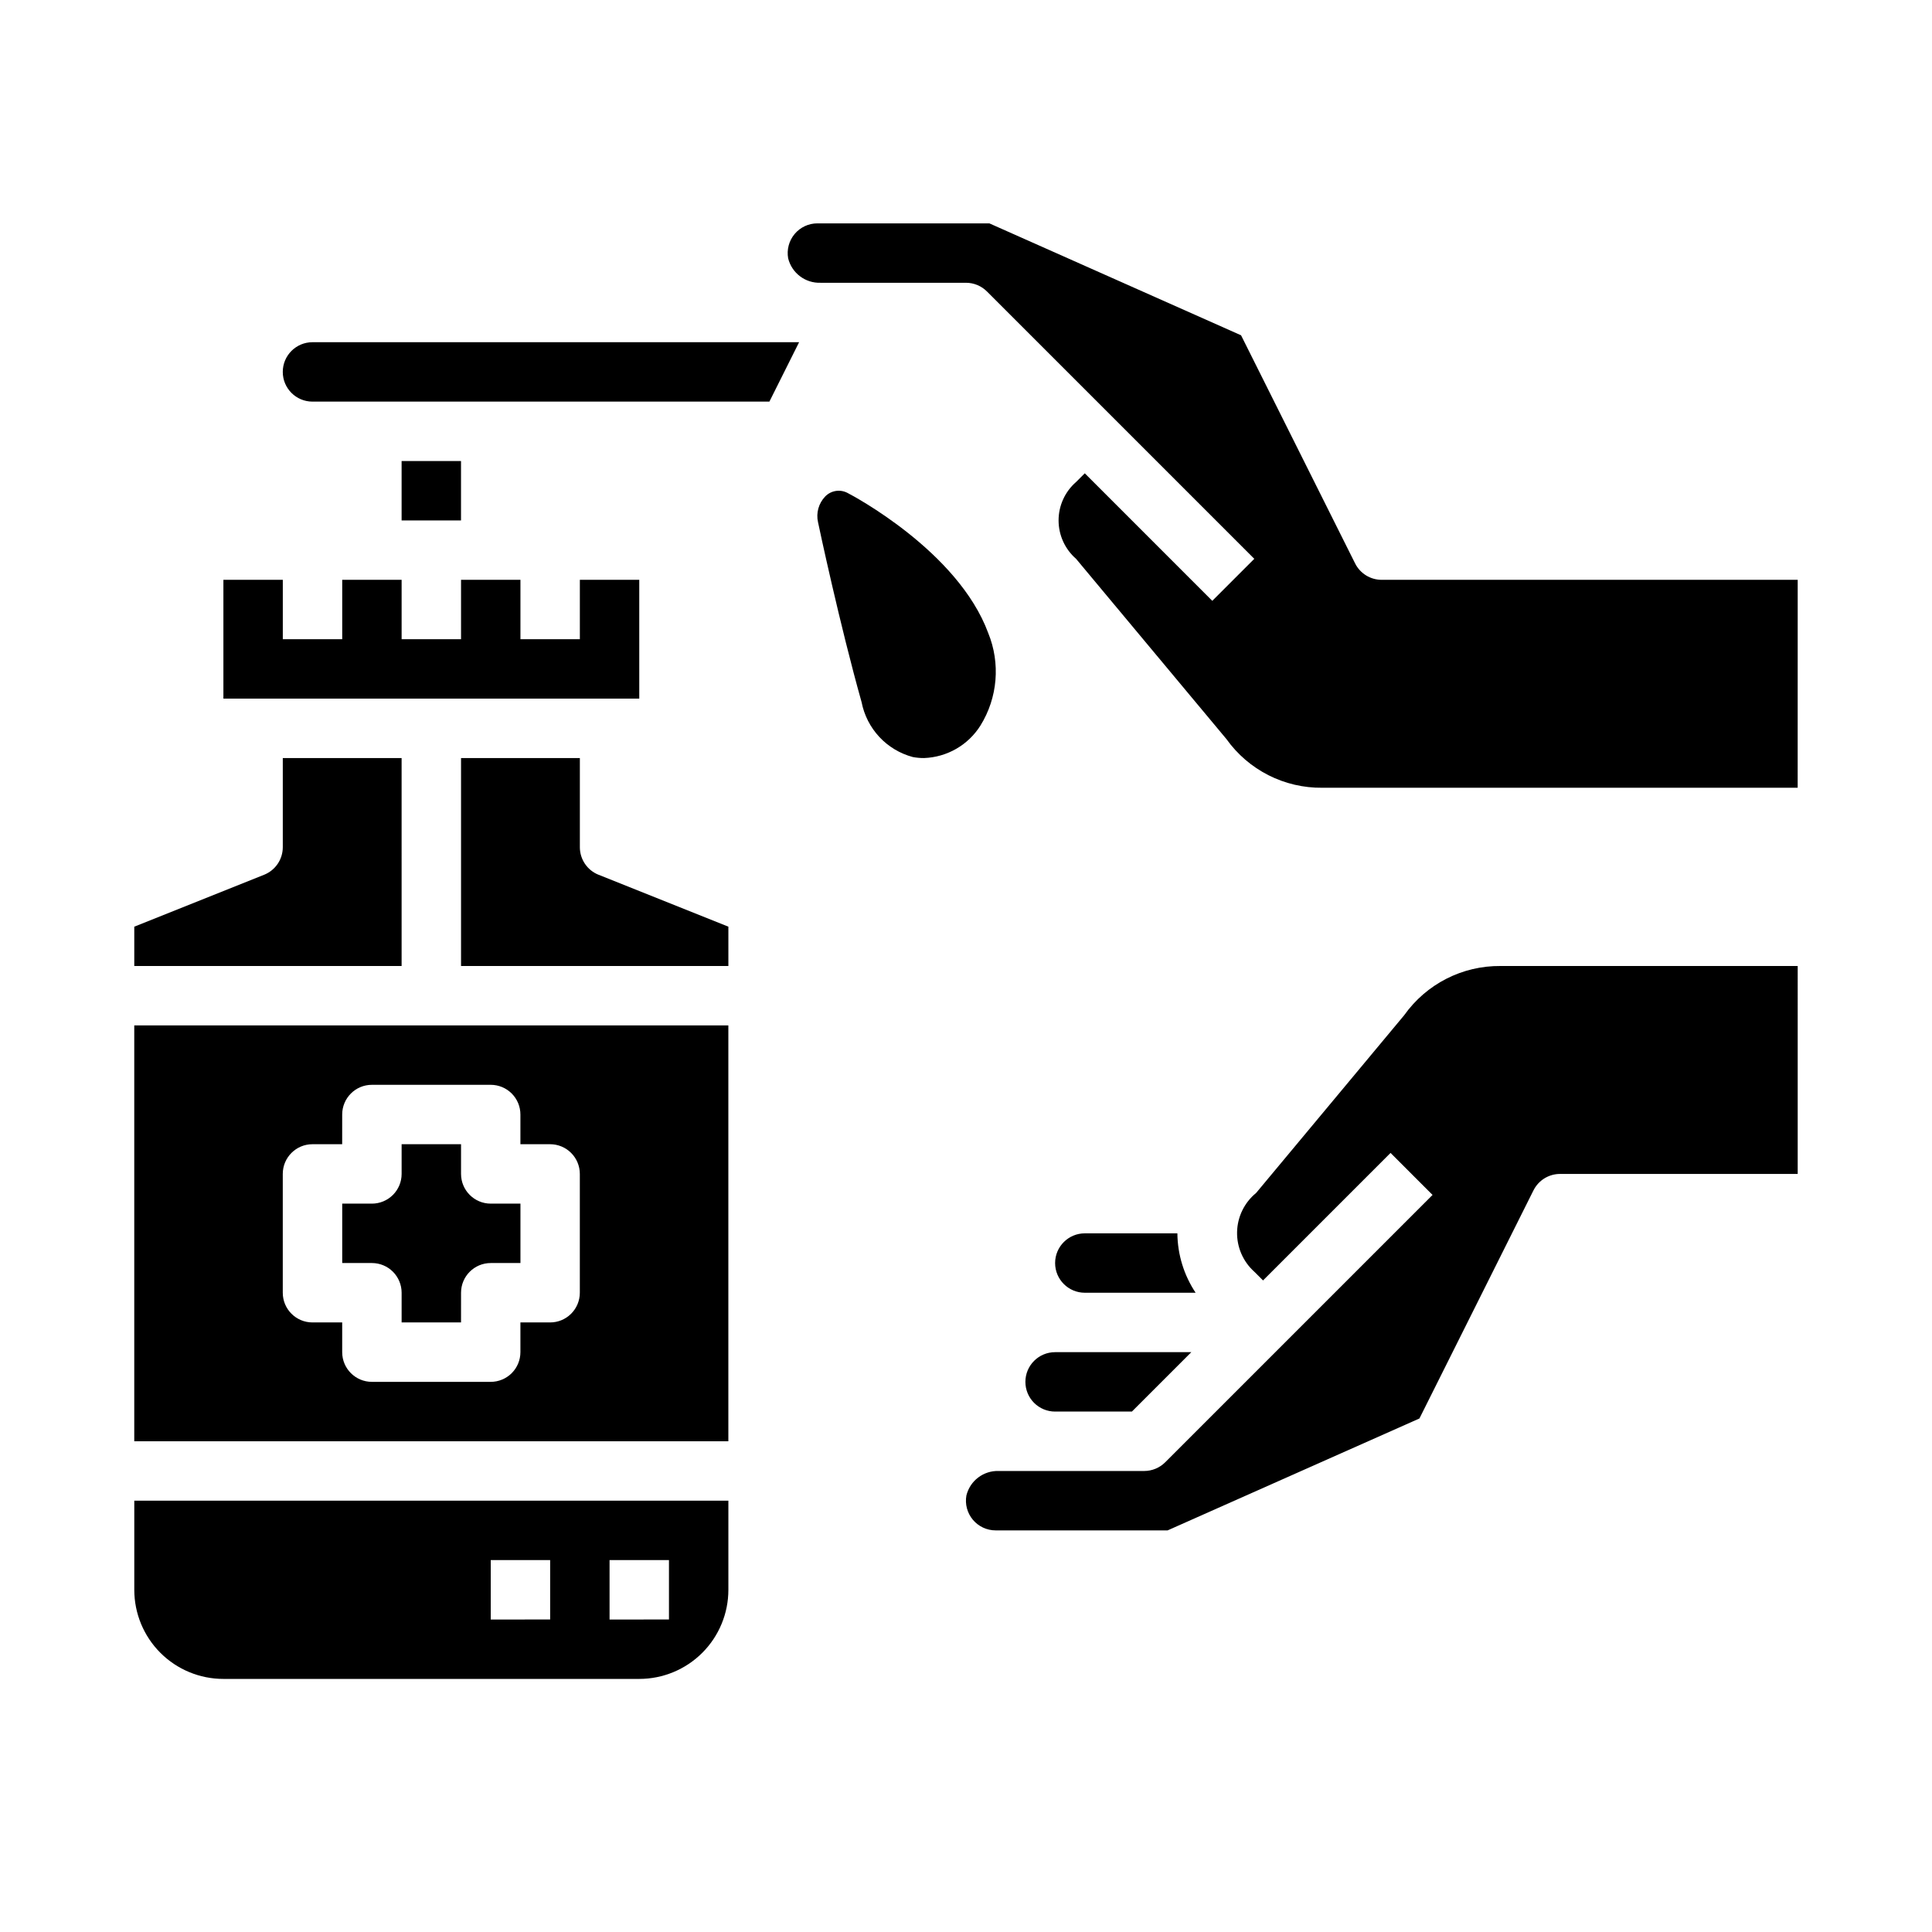
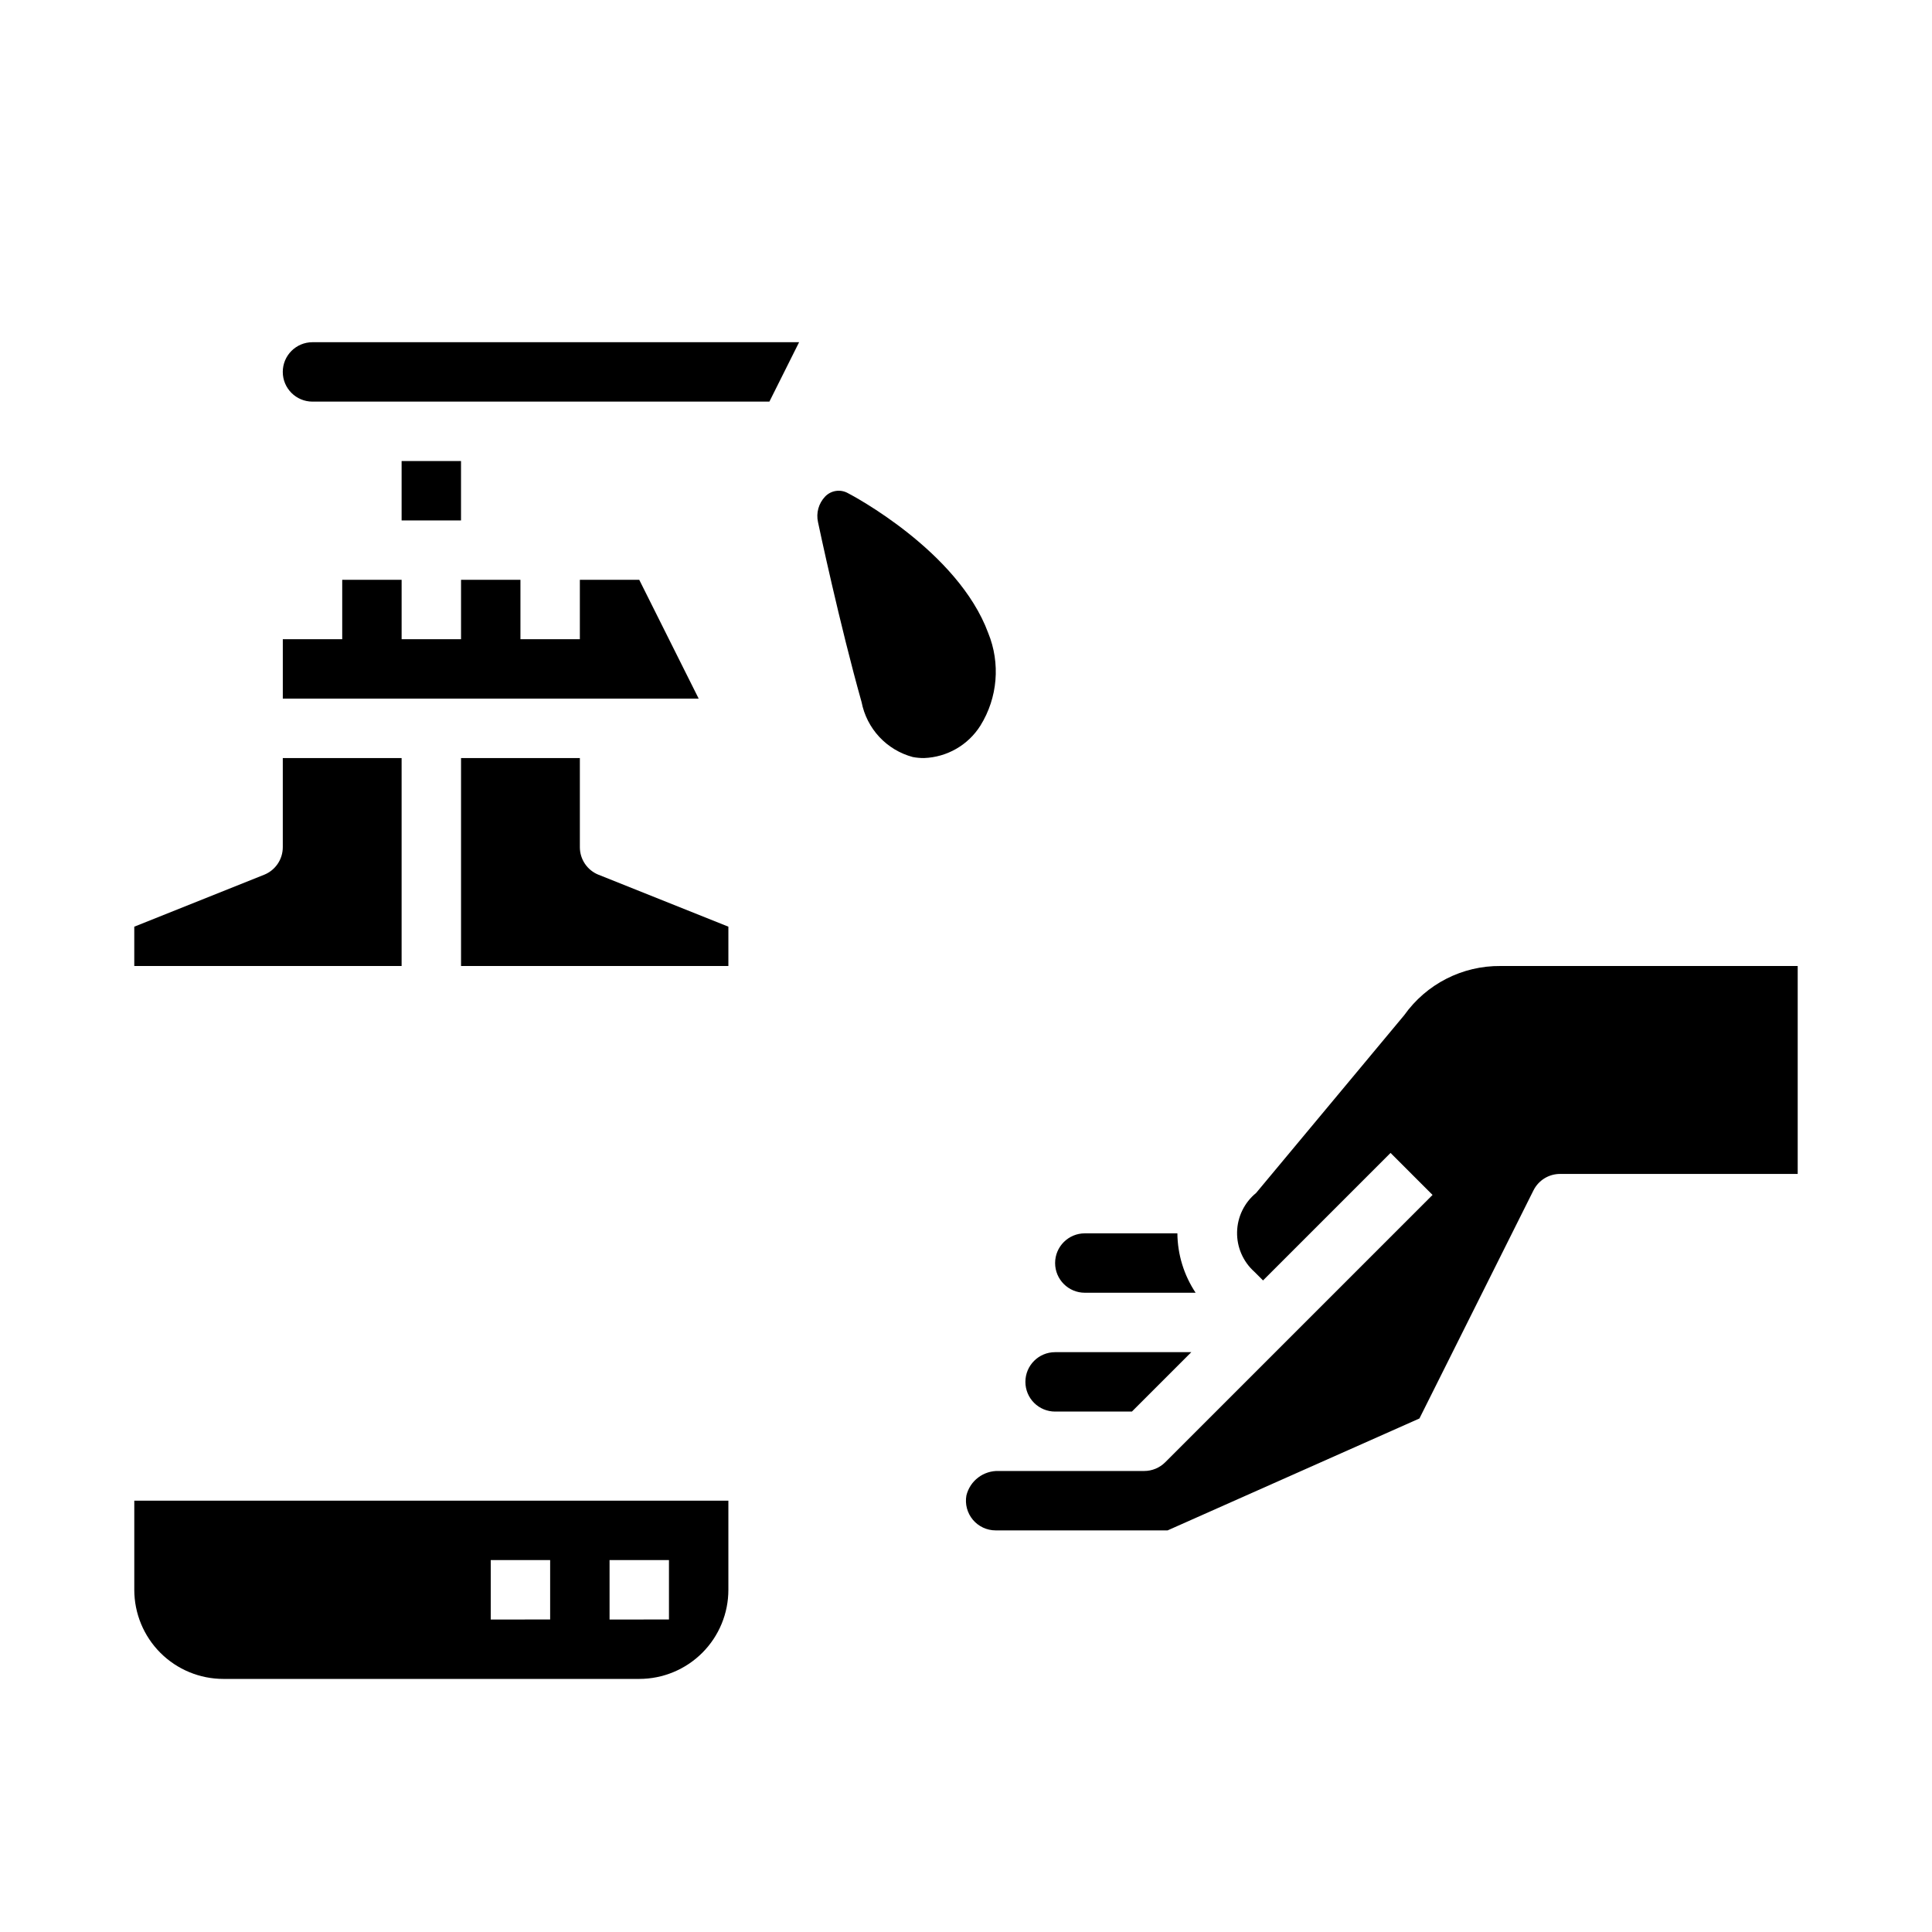
<svg xmlns="http://www.w3.org/2000/svg" fill="#000000" width="800px" height="800px" version="1.1" viewBox="144 144 512 512">
  <g>
    <path d="m415.74 510.21c0 2.086 0.828 4.09 2.305 5.566 1.477 1.477 3.481 2.305 5.566 2.305h20.355l15.742-15.742h-36.098c-4.348 0-7.871 3.523-7.871 7.871z" />
    <path d="m460.85 486.59c-3.102-4.668-4.781-10.137-4.832-15.742h-24.527c-4.348 0-7.875 3.523-7.875 7.871s3.527 7.871 7.875 7.871z" />
    <path d="m620.41 400h-78.719c-10.148-0.105-19.699 4.773-25.57 13.051l-39.234 47.09c-3.109 2.539-4.957 6.316-5.047 10.332-0.094 4.016 1.578 7.871 4.57 10.551l2.305 2.305 33.793-33.793 11.133 11.133-70.848 70.848c-1.477 1.477-3.481 2.309-5.566 2.309h-38.52c-4.043-0.148-7.637 2.562-8.602 6.492-0.41 2.297 0.223 4.652 1.719 6.438 1.5 1.785 3.711 2.816 6.043 2.812h45.562l66.738-29.66 30.219-60.449h0.004c1.332-2.672 4.062-4.356 7.043-4.356h62.977z" />
-     <path d="m266.18 455.1v-7.871h-15.746v7.871c0 2.09-0.828 4.09-2.305 5.566-1.477 1.477-3.481 2.309-5.566 2.309h-7.871v15.742h7.871c2.086 0 4.09 0.828 5.566 2.305 1.477 1.477 2.305 3.481 2.305 5.566v7.871h15.742l0.004-7.871c0-4.348 3.523-7.871 7.871-7.871h7.871v-15.742h-7.871c-4.348 0-7.871-3.527-7.871-7.875z" />
    <path d="m203.2 588.93h110.21c6.262 0 12.27-2.488 16.699-6.914 4.43-4.43 6.918-10.438 6.918-16.699v-23.617h-157.44v23.617c0 6.262 2.488 12.27 6.918 16.699 4.426 4.426 10.434 6.914 16.699 6.914zm102.34-31.488h15.742v15.742l-15.742 0.004zm-31.488 0h15.742v15.742l-15.742 0.004z" />
-     <path d="m620.41 297.66h-110.21c-3 0.016-5.746-1.672-7.086-4.356l-30.219-60.449-66.699-29.66h-45.566c-2.328-0.004-4.543 1.023-6.039 2.809-1.5 1.789-2.129 4.144-1.723 6.441 0.969 3.93 4.562 6.641 8.605 6.492h38.52c2.086 0 4.09 0.832 5.562 2.309l70.848 70.848-11.133 11.133-33.789-33.797-2.305 2.305h-0.004c-2.945 2.562-4.637 6.277-4.637 10.18 0 3.902 1.691 7.617 4.637 10.18l39.84 47.758c5.856 8.211 15.359 13.031 25.441 12.91h125.95z" />
    <path d="m250.43 344.89h-31.488v23.617c0.004 3.219-1.953 6.113-4.941 7.312l-34.418 13.758v10.418h70.848z" />
    <path d="m250.43 266.18h15.742v15.742h-15.742z" />
    <path d="m355.77 234.69h-128.96c-4.348 0-7.871 3.523-7.871 7.871s3.523 7.871 7.871 7.871h121.09z" />
-     <path d="m313.41 297.66h-15.742v15.742h-15.746v-15.742h-15.742v15.742h-15.746v-15.742h-15.742v15.742h-15.746v-15.742h-15.742v31.484h110.21z" />
-     <path d="m337.02 415.74h-157.44v110.21h157.44zm-39.359 70.848c0 2.09-0.832 4.09-2.309 5.566-1.477 1.477-3.477 2.305-5.566 2.305h-7.871v7.875c0 2.086-0.828 4.09-2.305 5.566-1.477 1.477-3.481 2.305-5.566 2.305h-31.488c-4.348 0-7.871-3.523-7.871-7.871v-7.875h-7.875c-4.348 0-7.871-3.523-7.871-7.871v-31.488c0-4.348 3.523-7.871 7.871-7.871h7.871l0.004-7.871c0-4.348 3.523-7.871 7.871-7.871h31.488c2.086 0 4.09 0.828 5.566 2.305 1.477 1.477 2.305 3.477 2.305 5.566v7.871h7.871c2.09 0 4.09 0.828 5.566 2.305 1.477 1.477 2.309 3.481 2.309 5.566z" />
+     <path d="m313.41 297.66h-15.742v15.742h-15.746v-15.742h-15.742v15.742h-15.746v-15.742h-15.742v15.742h-15.746v-15.742v31.484h110.21z" />
    <path d="m266.18 344.89v55.105h70.848v-10.418l-34.418-13.762v0.004c-2.988-1.199-4.945-4.094-4.941-7.312v-23.617z" />
    <path d="m385.9 344.62c0.98 0.188 1.98 0.277 2.977 0.27 6.106-0.219 11.707-3.445 14.957-8.621 4.566-7.371 5.328-16.484 2.055-24.512-8.004-21.688-36.07-36.512-37.273-37.117-1.969-1.051-4.398-0.668-5.945 0.945-1.727 1.809-2.438 4.359-1.887 6.801 0.227 1.148 5.832 27.41 11.547 47.688 0.672 3.453 2.301 6.648 4.699 9.223 2.398 2.57 5.473 4.418 8.871 5.324z" />
  </g>
</svg>